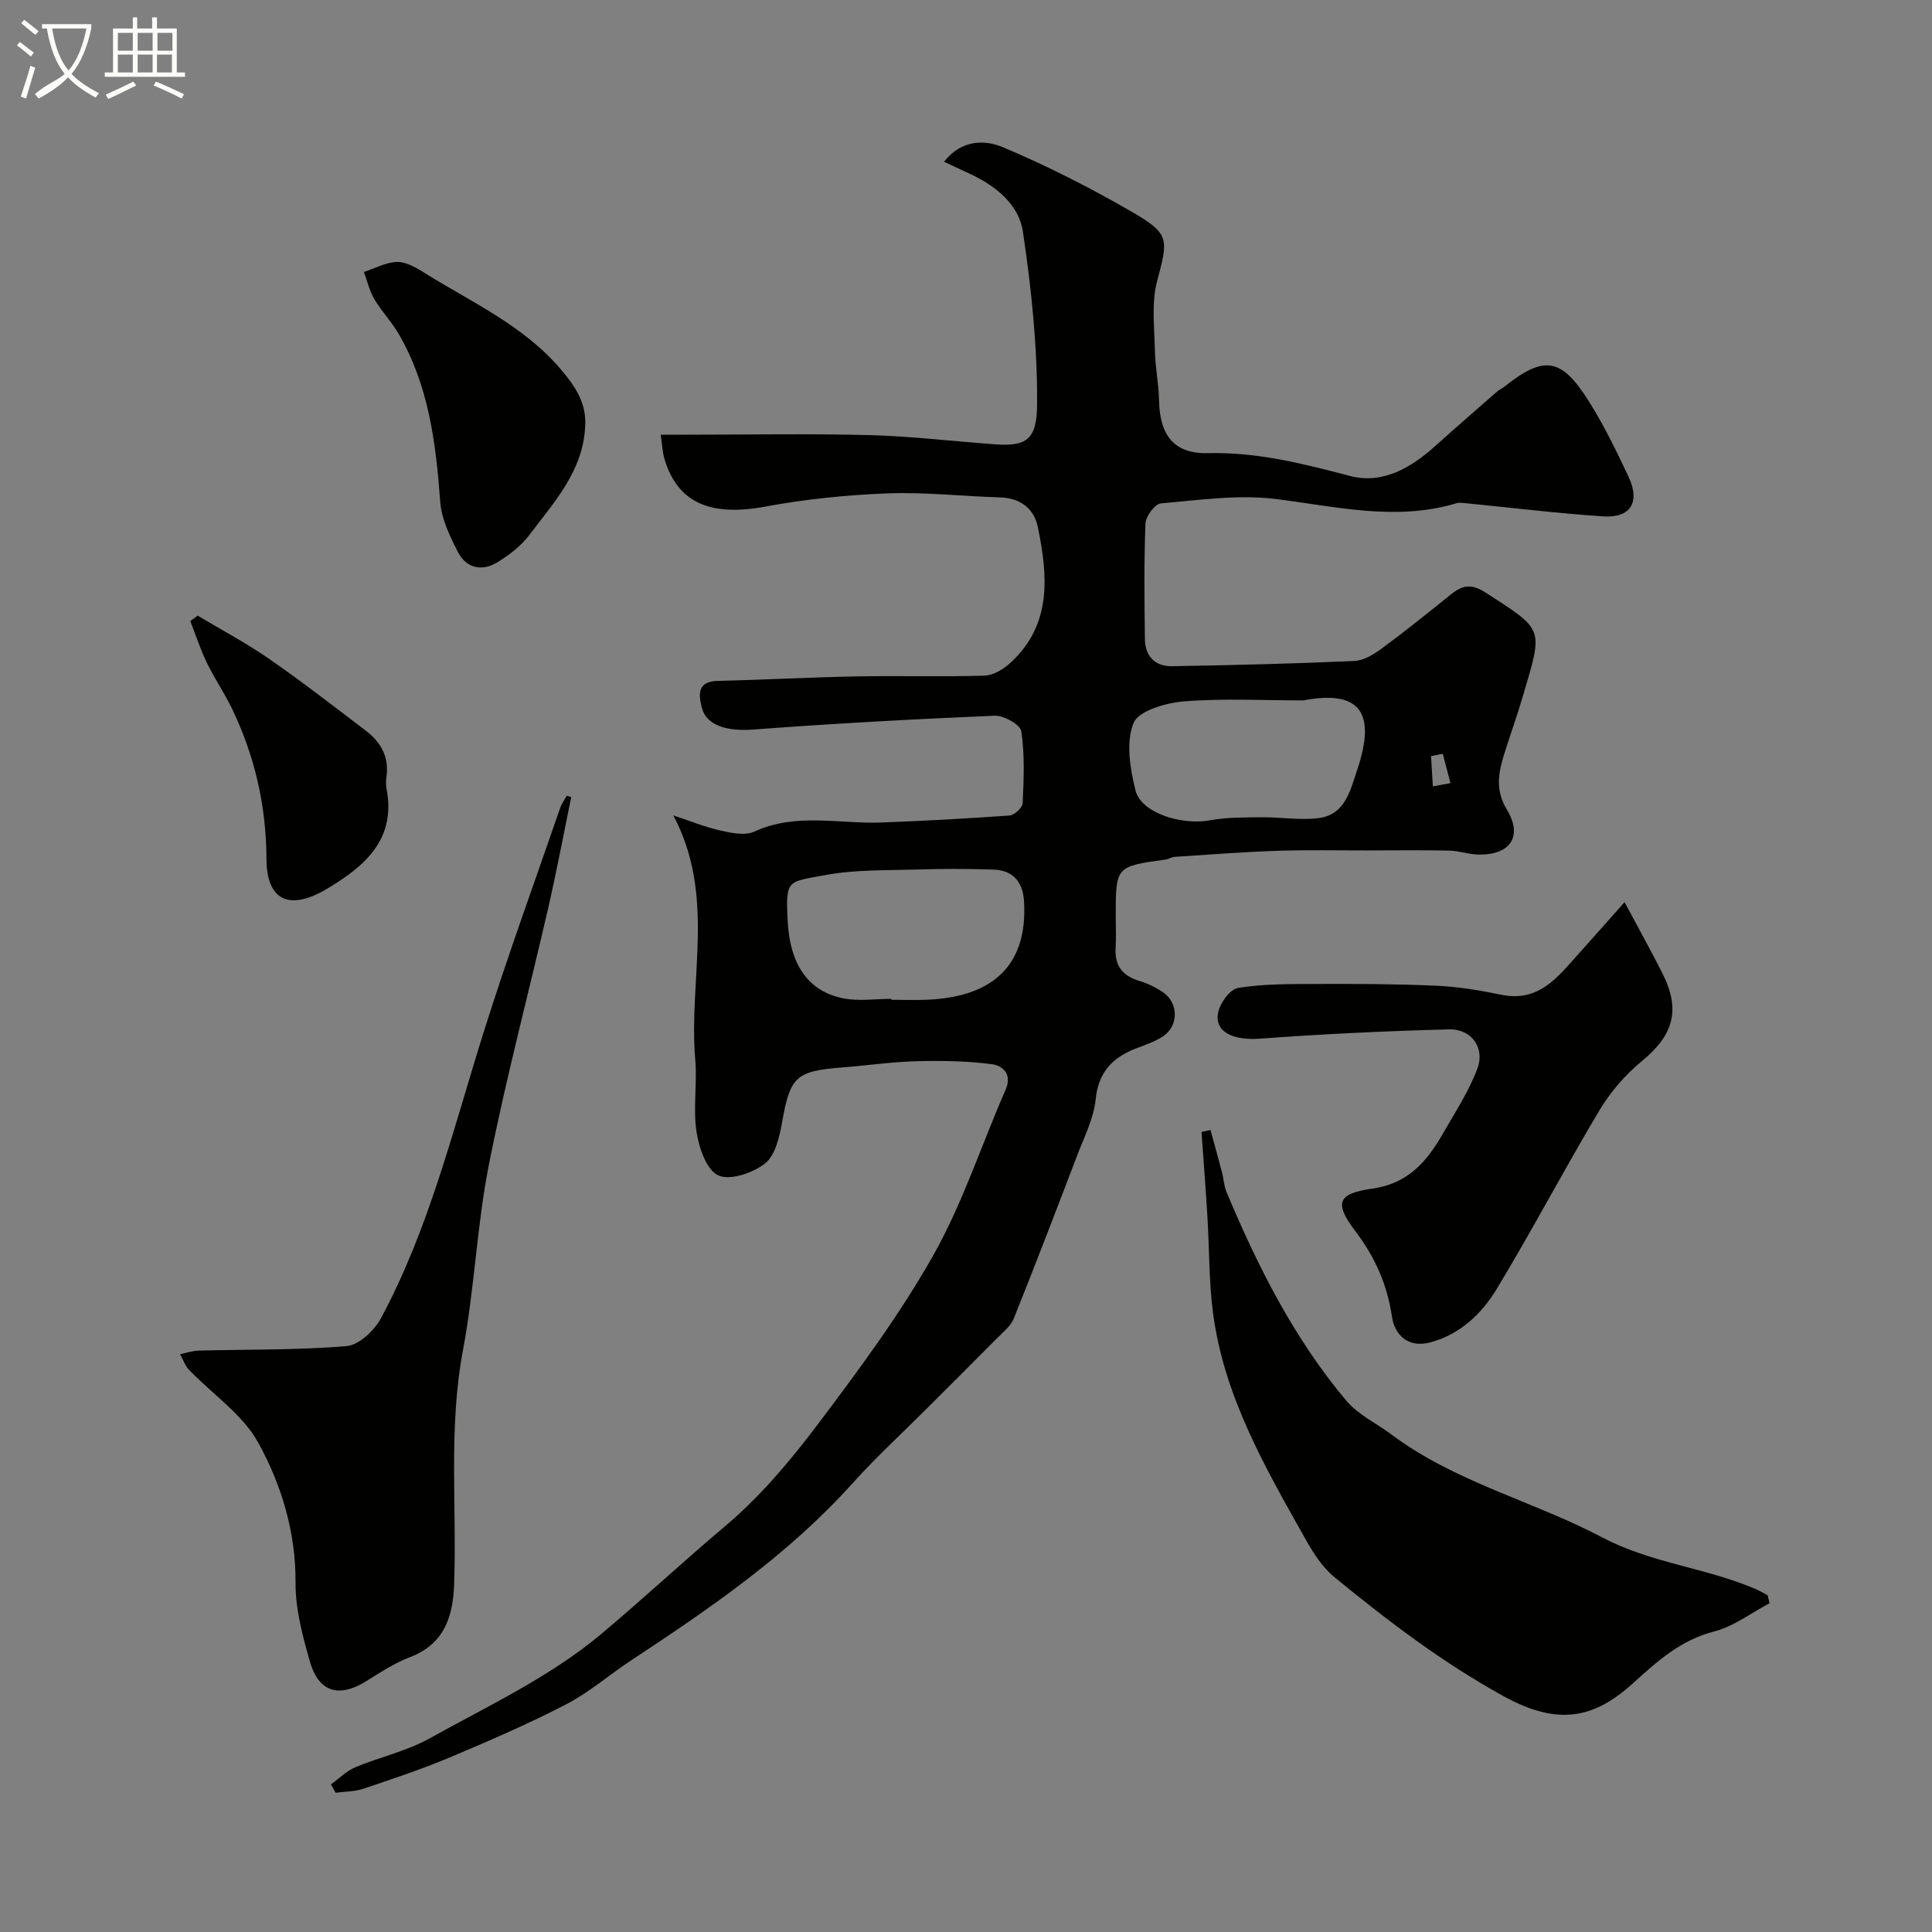
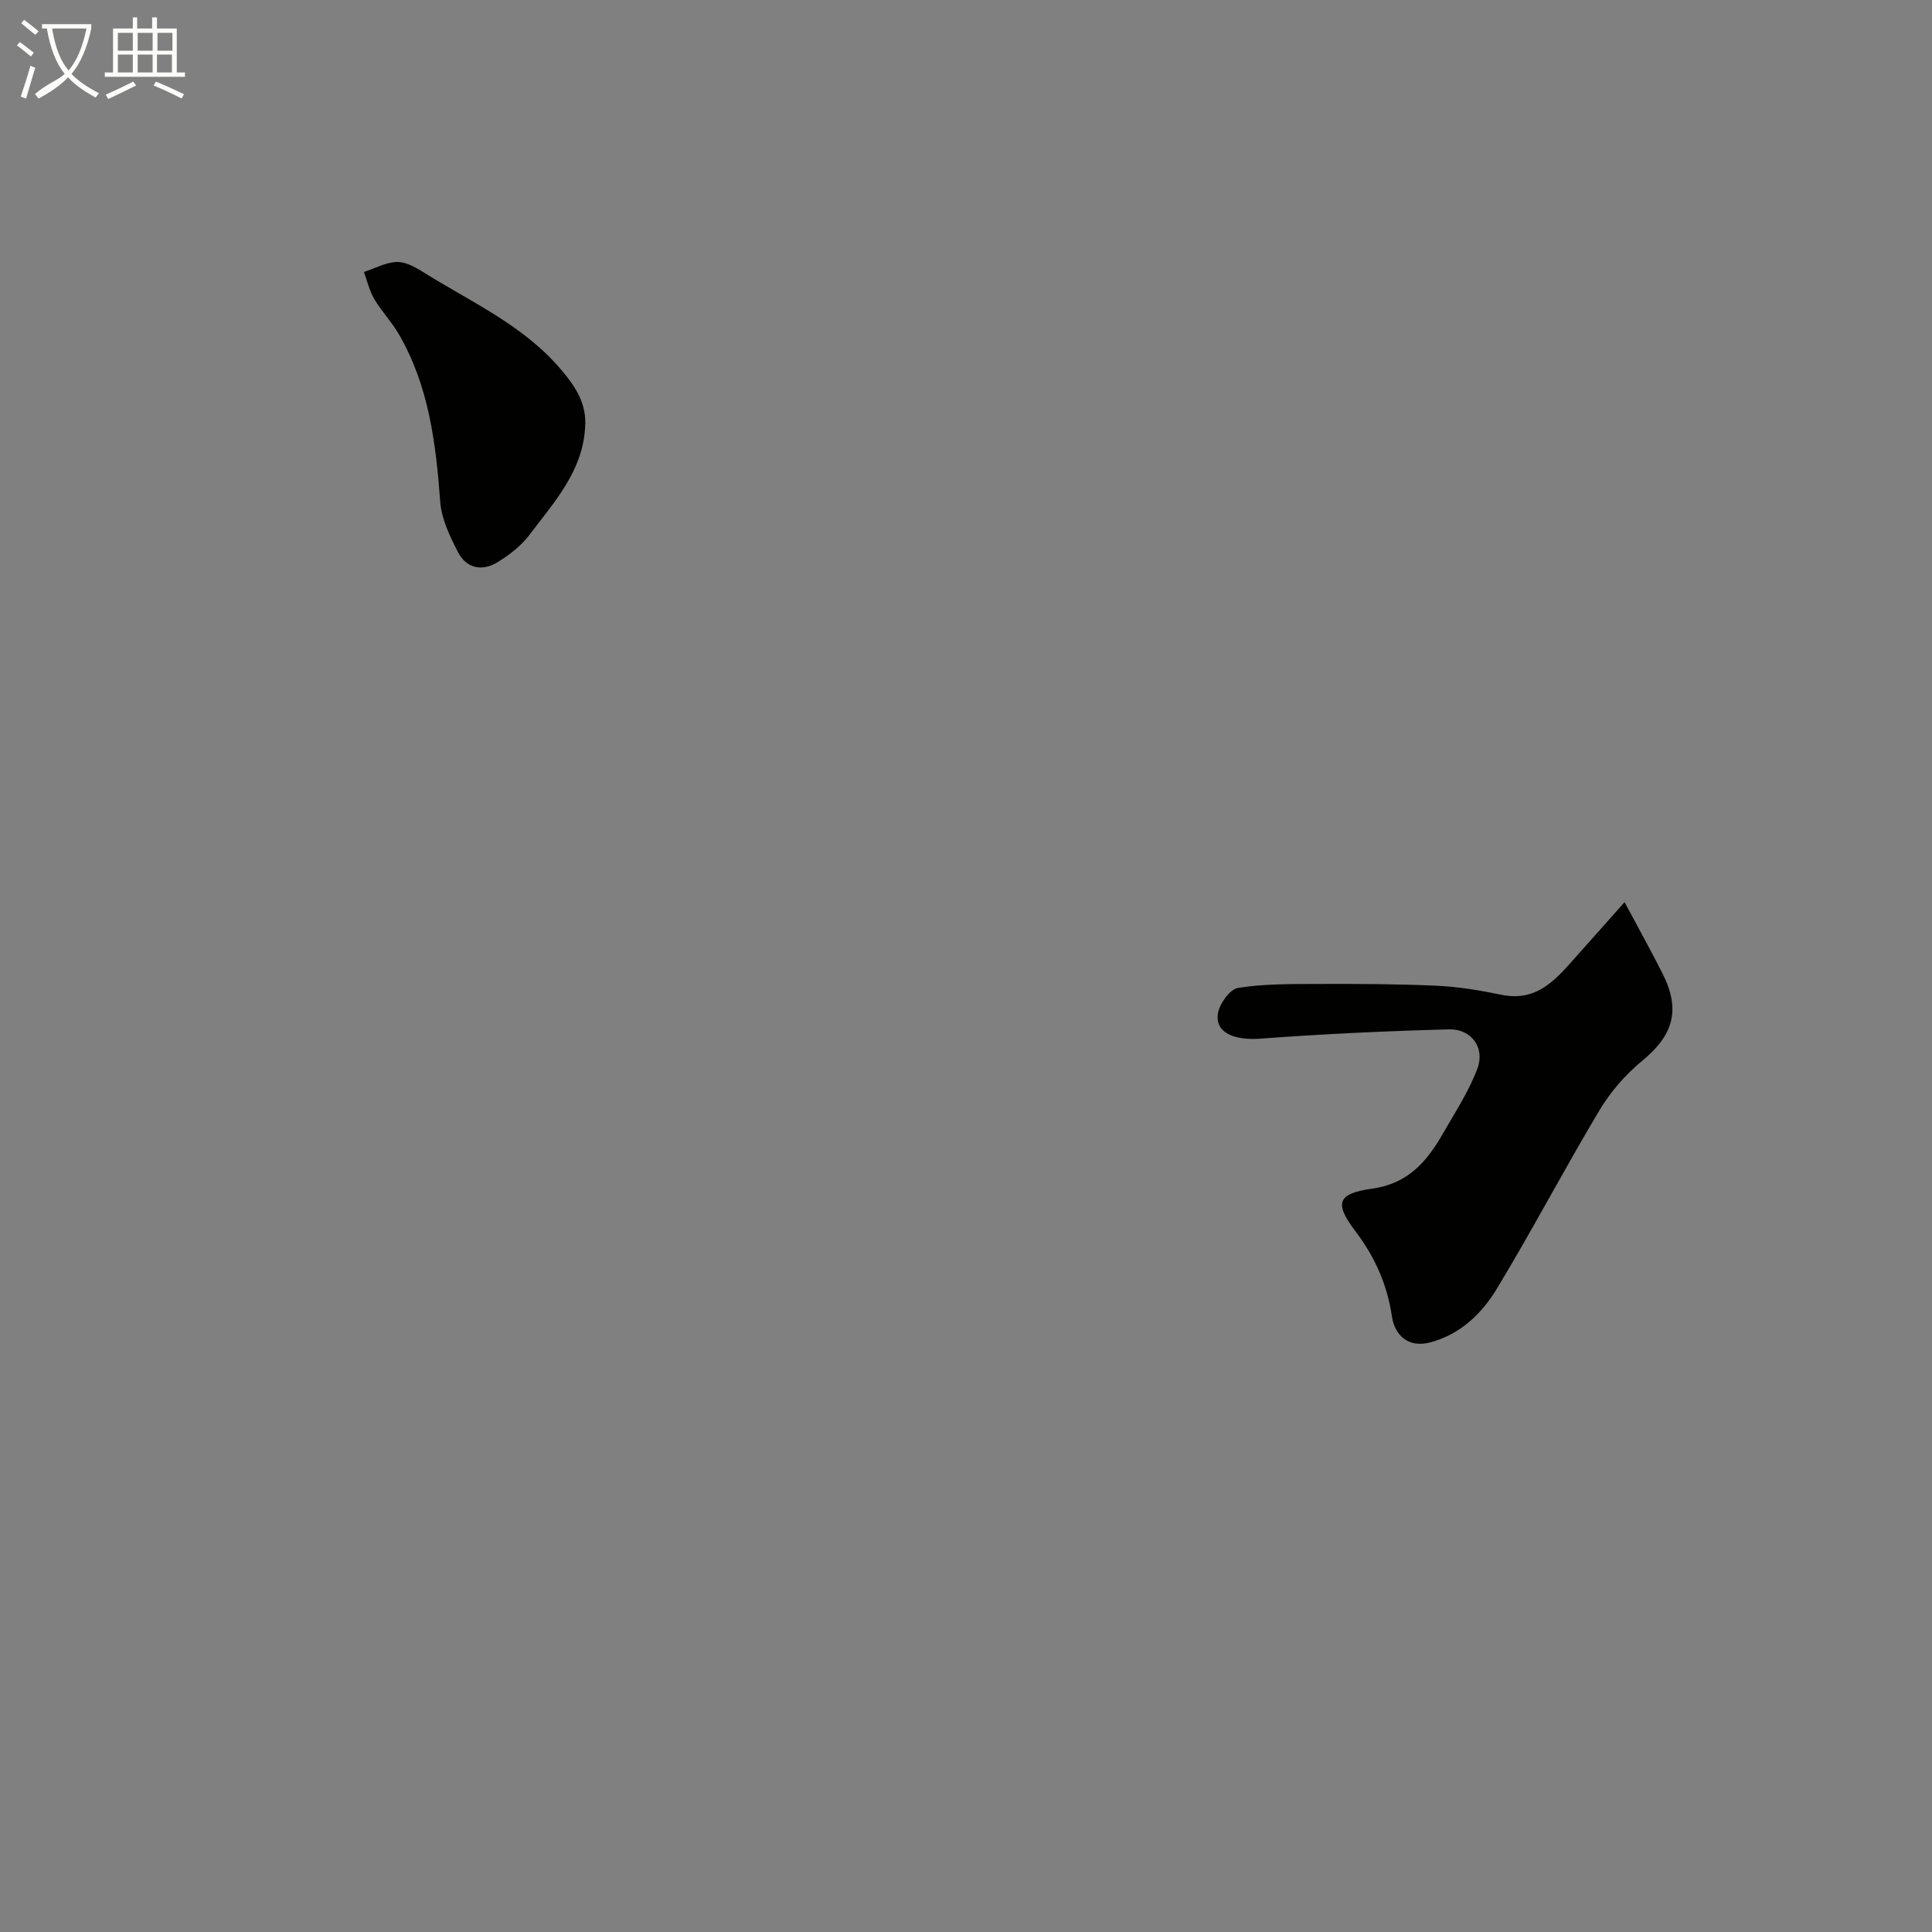
<svg xmlns="http://www.w3.org/2000/svg" enable-background="new 0 0 400 400" viewBox="0 0 400 400">
  <rect x="0" y="0" width="400" height="400" fill="#808080" stroke="none" />
  <path d="m6.4 11.7c-1-.8-1.9-1.6-2.9-2.3l.6-.7c.9.7 1.9 1.4 2.9 2.2zm-2.1 8.3c.7-2.1 1.4-4.2 2-6.4.2.1.6.3 1 .4-.7 2.3-1.3 4.4-1.9 6.4zm3-12.8c-1.1-.9-2.1-1.7-2.9-2.4l.6-.7c1 .8 2 1.5 3 2.4zm1.4-1.3v-.9h10.2v.9c-.9 4.2-2.3 7.3-4.1 9.4 1.3 1.4 3.2 2.7 5.7 4-.2.2-.4.5-.7.9-2.5-1.4-4.4-2.7-5.7-4.2-1.4 1.5-3.5 3-6.1 4.4 0 0 0 0-.1-.1-.3-.4-.5-.7-.7-.8 2.7-2.3 4.7-2.8 6.2-4.2-1.8-2.2-3-5.3-3.7-9.4zm9.2 0h-7.1c.6 3.8 1.7 6.7 3.4 8.7 1.7-2 2.9-4.8 3.7-8.7z" fill="#fbfcfa" />
  <path d="m31.6 3.6h.9v2.3h4.1v9.1h1.7v.9h-16.6v-.9h1.7v-9.1h4.1v-2.3h.9v2.3h3.1v-2.3zm-4 13.3.6.8c-1.9.9-3.8 1.9-5.8 2.8-.2-.3-.3-.6-.5-.9 2-.9 3.9-1.8 5.7-2.7zm-3.2-10.1v3.7h3.1v-3.7zm0 4.5v3.7h3.1v-3.7zm4.1-4.5v3.7h3.1v-3.7zm0 4.5v3.7h3.1v-3.7zm9.1 9.1c-2.1-1.1-4.1-2-5.8-2.7l.5-.8c2.2.9 4.1 1.8 5.8 2.6zm-1.9-13.6h-3.1v3.7h3.1zm-3.2 4.5v3.7h3.1v-3.7z" fill="#fbfcfa" />
  <g fill="#010100">
-     <path d="m68.52 369.44c1.67-1.2 3.19-2.76 5.03-3.54 5.07-2.13 10.61-3.32 15.37-5.97 12.08-6.72 24.92-12.73 35.39-21.49 8.72-7.3 17.12-15.13 25.88-22.52 7.13-6.01 13.33-13.35 18.98-20.84 8.53-11.31 17.05-22.79 24-35.08 6.12-10.82 10-22.9 15.02-34.36 1.46-3.33-.65-5.03-2.89-5.32-5.14-.66-10.39-.74-15.58-.61-5.08.14-10.15.89-15.23 1.28-9.77.75-10.9 1.94-12.58 11.42-.54 3.02-1.41 6.82-3.53 8.48-2.51 1.97-7.28 3.59-9.69 2.45-2.44-1.15-4-5.75-4.49-9.05-.73-4.89.17-10-.26-14.96-1.42-16.57 4.34-33.84-4.54-50.51 3.27 1.08 6.48 2.39 9.82 3.15 2.26.51 5.07 1.08 6.98.2 8.65-3.99 17.6-1.53 26.41-1.88s17.61-.81 26.4-1.45c1.01-.07 2.68-1.62 2.72-2.54.23-4.97.45-10.02-.28-14.9-.2-1.37-3.64-3.3-5.52-3.22-16.64.7-33.27 1.61-49.87 2.86-5.43.41-9.82-.75-10.77-4.57-.67-2.67-.96-5.4 3.32-5.5 9.59-.22 19.18-.75 28.77-.93 8.83-.16 17.67.12 26.49-.16 1.86-.06 3.99-1.4 5.44-2.75 8.53-7.93 7.62-17.95 5.57-27.98-.79-3.87-3.61-6.04-7.85-6.17-7.76-.23-15.54-1.13-23.27-.83-8.43.32-16.92 1.18-25.22 2.72-11.37 2.12-18.23-.69-20.96-9.82-.41-1.38-.46-2.87-.79-5.05h5.15c12.66 0 25.33-.24 37.99.08 8.7.23 17.38 1.28 26.08 1.91 6.47.47 8.67-.93 8.71-8.24.08-11.94-1.18-23.97-2.94-35.81-.83-5.57-5.57-9.44-10.87-11.9-1.69-.78-3.37-1.58-5.46-2.56 3.72-4.71 8.59-4.51 12.16-3.01 9.15 3.84 18.08 8.39 26.68 13.36 8 4.62 7.57 5.69 5.27 14.4-1.19 4.52-.54 9.57-.45 14.38.07 3.44.79 6.87.86 10.31.14 7.12 3.02 11.08 10.17 10.9 10.22-.25 19.73 2.2 29.45 4.74 6.69 1.75 12.64-1.76 17.69-6.33 4.21-3.8 8.5-7.5 12.76-11.23.36-.32.85-.49 1.23-.79 8.37-6.69 11.92-6.27 17.67 2.85 3.13 4.96 5.71 10.29 8.21 15.6 2.5 5.3.47 8.63-5.23 8.25-9.48-.63-18.93-1.79-28.4-2.72-.64-.06-1.35-.18-1.94-.01-12.62 3.79-24.96.68-37.5-.87-7.77-.96-15.84.23-23.74.91-1.22.11-3.12 2.66-3.18 4.14-.32 7.99-.22 15.99-.12 23.99.05 3.49 2.11 5.64 5.57 5.58 12.6-.21 25.2-.52 37.78-1.08 1.95-.09 4.05-1.37 5.71-2.6 4.87-3.59 9.59-7.4 14.31-11.19 2.42-1.94 4.23-2.29 7.3-.29 12.09 7.84 11.81 7.08 7.49 21.67-1.15 3.9-2.54 7.73-3.75 11.61-1.22 3.91-1.94 7.5.55 11.61 3.31 5.47.72 9.29-5.67 9.28-2.1 0-4.19-.79-6.29-.83-5.68-.12-11.37-.05-17.06-.04-6.19.01-12.39-.13-18.58.08-7.08.24-14.14.79-21.21 1.25-.63.04-1.23.47-1.87.56-10.32 1.42-10.32 1.42-10.32 11.75 0 2.17.11 4.34-.02 6.5-.24 3.71 1.42 5.84 4.95 6.89 1.7.5 3.37 1.34 4.85 2.33 3.28 2.21 3.27 7.04-.06 9.18-1.62 1.05-3.52 1.7-5.34 2.39-4.96 1.87-7.96 4.87-8.54 10.63-.39 3.93-2.36 7.74-3.8 11.53-4.31 11.3-8.64 22.59-13.14 33.81-.64 1.59-2.22 2.83-3.49 4.11-4.78 4.84-9.6 9.62-14.41 14.43-5.18 5.18-10.6 10.16-15.5 15.6-13.28 14.77-29.44 25.86-45.86 36.67-4.5 2.96-8.62 6.59-13.36 9.05-7.88 4.08-16.06 7.62-24.24 11.06-5.82 2.44-11.83 4.44-17.82 6.45-1.8.6-3.82.57-5.73.83-.35-.58-.66-1.16-.97-1.73zm116.02-162.64v.2c2.5 0 4.99.09 7.49-.02 13.97-.61 20.72-7.51 19.99-20.29-.23-4.08-2.23-6.51-6.33-6.65-5.34-.18-10.69-.18-16.03-.01-6.26.19-12.63 0-18.74 1.14-7.85 1.45-8.27.79-7.85 9.37.46 9.27 4.3 14.71 11.55 16.16 3.18.63 6.6.1 9.92.1zm85.29-61.79c-8.23 0-16.5-.45-24.68.2-3.74.3-9.42 1.93-10.46 4.49-1.62 3.98-.72 9.43.4 13.94 1.16 4.67 9.51 7.28 15.47 6.19 3.51-.64 7.17-.59 10.76-.62 3.9-.04 7.86.66 11.68.17 5.51-.7 6.54-5.69 7.98-9.95 4.13-12.21.31-16.6-11.15-14.42zm28.88 11.05c-.81.16-1.62.33-2.43.49.13 2.09.25 4.18.38 6.26 1.21-.22 2.42-.44 3.64-.67-.53-2.02-1.06-4.05-1.59-6.08z" />
-     <path d="m366.38 331.92c-3.81 2.01-7.43 4.82-11.49 5.86-6.92 1.76-11.82 6.21-16.74 10.67-7.79 7.07-15.2 9.11-26.7 2.81-12.68-6.95-24.06-15.63-35.17-24.72-2.45-2.01-4.33-4.93-5.92-7.75-8.38-14.9-17.02-29.77-19.24-47.15-.83-6.53-.74-13.18-1.14-19.77-.35-5.84-.81-11.67-1.22-17.51.62-.14 1.24-.27 1.86-.41.79 2.89 1.6 5.78 2.36 8.68.37 1.4.43 2.92.98 4.23 6.47 15.4 13.95 30.26 24.76 43.12 2.45 2.91 6.24 4.68 9.37 7.02 13.2 9.89 29.33 13.76 43.61 21.29 10.19 5.38 21.47 6.27 31.74 10.69.87.37 1.68.86 2.52 1.29.15.57.29 1.11.42 1.65z" />
-     <path d="m118.27 165.03c-1.58 7.63-3.01 15.29-4.75 22.88-4.08 17.75-8.77 35.37-12.3 53.22-2.5 12.64-2.97 25.68-5.36 38.35-3.05 16.17-1.26 32.38-1.84 48.56-.24 6.8-2.09 12.37-9.2 15.08-3.17 1.21-6.09 3.14-9 4.95-5.63 3.5-9.83 2.32-11.66-4.07-1.51-5.29-3-10.84-2.97-16.27.07-10.49-2.89-20.24-7.7-29-3.23-5.89-9.52-10.08-14.35-15.12-.84-.87-1.24-2.15-1.85-3.24 1.28-.26 2.55-.7 3.83-.74 10.21-.27 20.46-.08 30.63-.93 2.56-.22 5.74-3.21 7.11-5.75 10.01-18.63 14.95-39.11 21.24-59.13 4.91-15.64 10.54-31.05 15.88-46.55.31-.89.9-1.68 1.36-2.52.3.09.62.19.93.28z" />
+     <path d="m118.27 165.03z" />
    <path d="m336.35 186.78c3.22 6.05 5.66 10.39 7.89 14.84 3.78 7.55 2.18 12.74-4.31 18.07-3.43 2.82-6.52 6.4-8.8 10.22-7.28 12.18-13.88 24.77-21.22 36.9-3.14 5.2-7.65 9.52-13.89 11.14-4.49 1.17-7.27-1.58-7.83-5.35-.99-6.67-3.5-12.31-7.57-17.69-4.43-5.85-3.74-7.8 3.52-8.82 7.39-1.04 11.28-5.61 14.57-11.34 2.54-4.44 5.41-8.79 7.18-13.54 1.6-4.29-1.28-8.21-5.84-8.09-13.03.34-26.07.95-39.07 1.92-5.53.41-9.56-1.28-8.79-5.35.37-1.98 2.46-4.88 4.13-5.15 5.26-.85 10.69-.8 16.05-.82 8.31-.03 16.63-.01 24.93.36 4.52.2 9.06.94 13.51 1.87 7.85 1.63 11.77-3.75 16.08-8.54 2.96-3.29 5.88-6.61 9.46-10.63z" />
    <path d="m121.13 88.63c-.54 9.02-6.45 15.38-11.5 22.09-1.73 2.3-4.22 4.22-6.71 5.73-3.16 1.91-6.41 1.18-8.11-2.16-1.66-3.25-3.4-6.81-3.66-10.34-.9-12.15-2.35-24.08-8.62-34.84-1.47-2.52-3.55-4.68-5.04-7.19-1-1.7-1.45-3.73-2.15-5.61 2.26-.74 4.49-1.98 6.77-2.07 1.78-.07 3.78 1.01 5.41 2.03 9.94 6.26 20.9 11.04 28.74 20.37 3 3.56 5.3 7.07 4.87 11.99z" />
-     <path d="m40.92 127.46c4.96 2.97 10.09 5.68 14.83 8.97 6.83 4.74 13.41 9.84 20.02 14.88 3.06 2.33 4.81 5.39 4.25 9.44-.11.82-.15 1.69 0 2.49 2.06 10.6-4.56 16.14-12.35 20.79-7.7 4.59-12.46 2.49-12.5-6.18-.05-11.08-2.43-21.38-7.19-31.24-1.55-3.21-3.6-6.17-5.15-9.38-1.34-2.78-2.3-5.75-3.43-8.64.5-.37 1.01-.75 1.52-1.13z" />
  </g>
</svg>